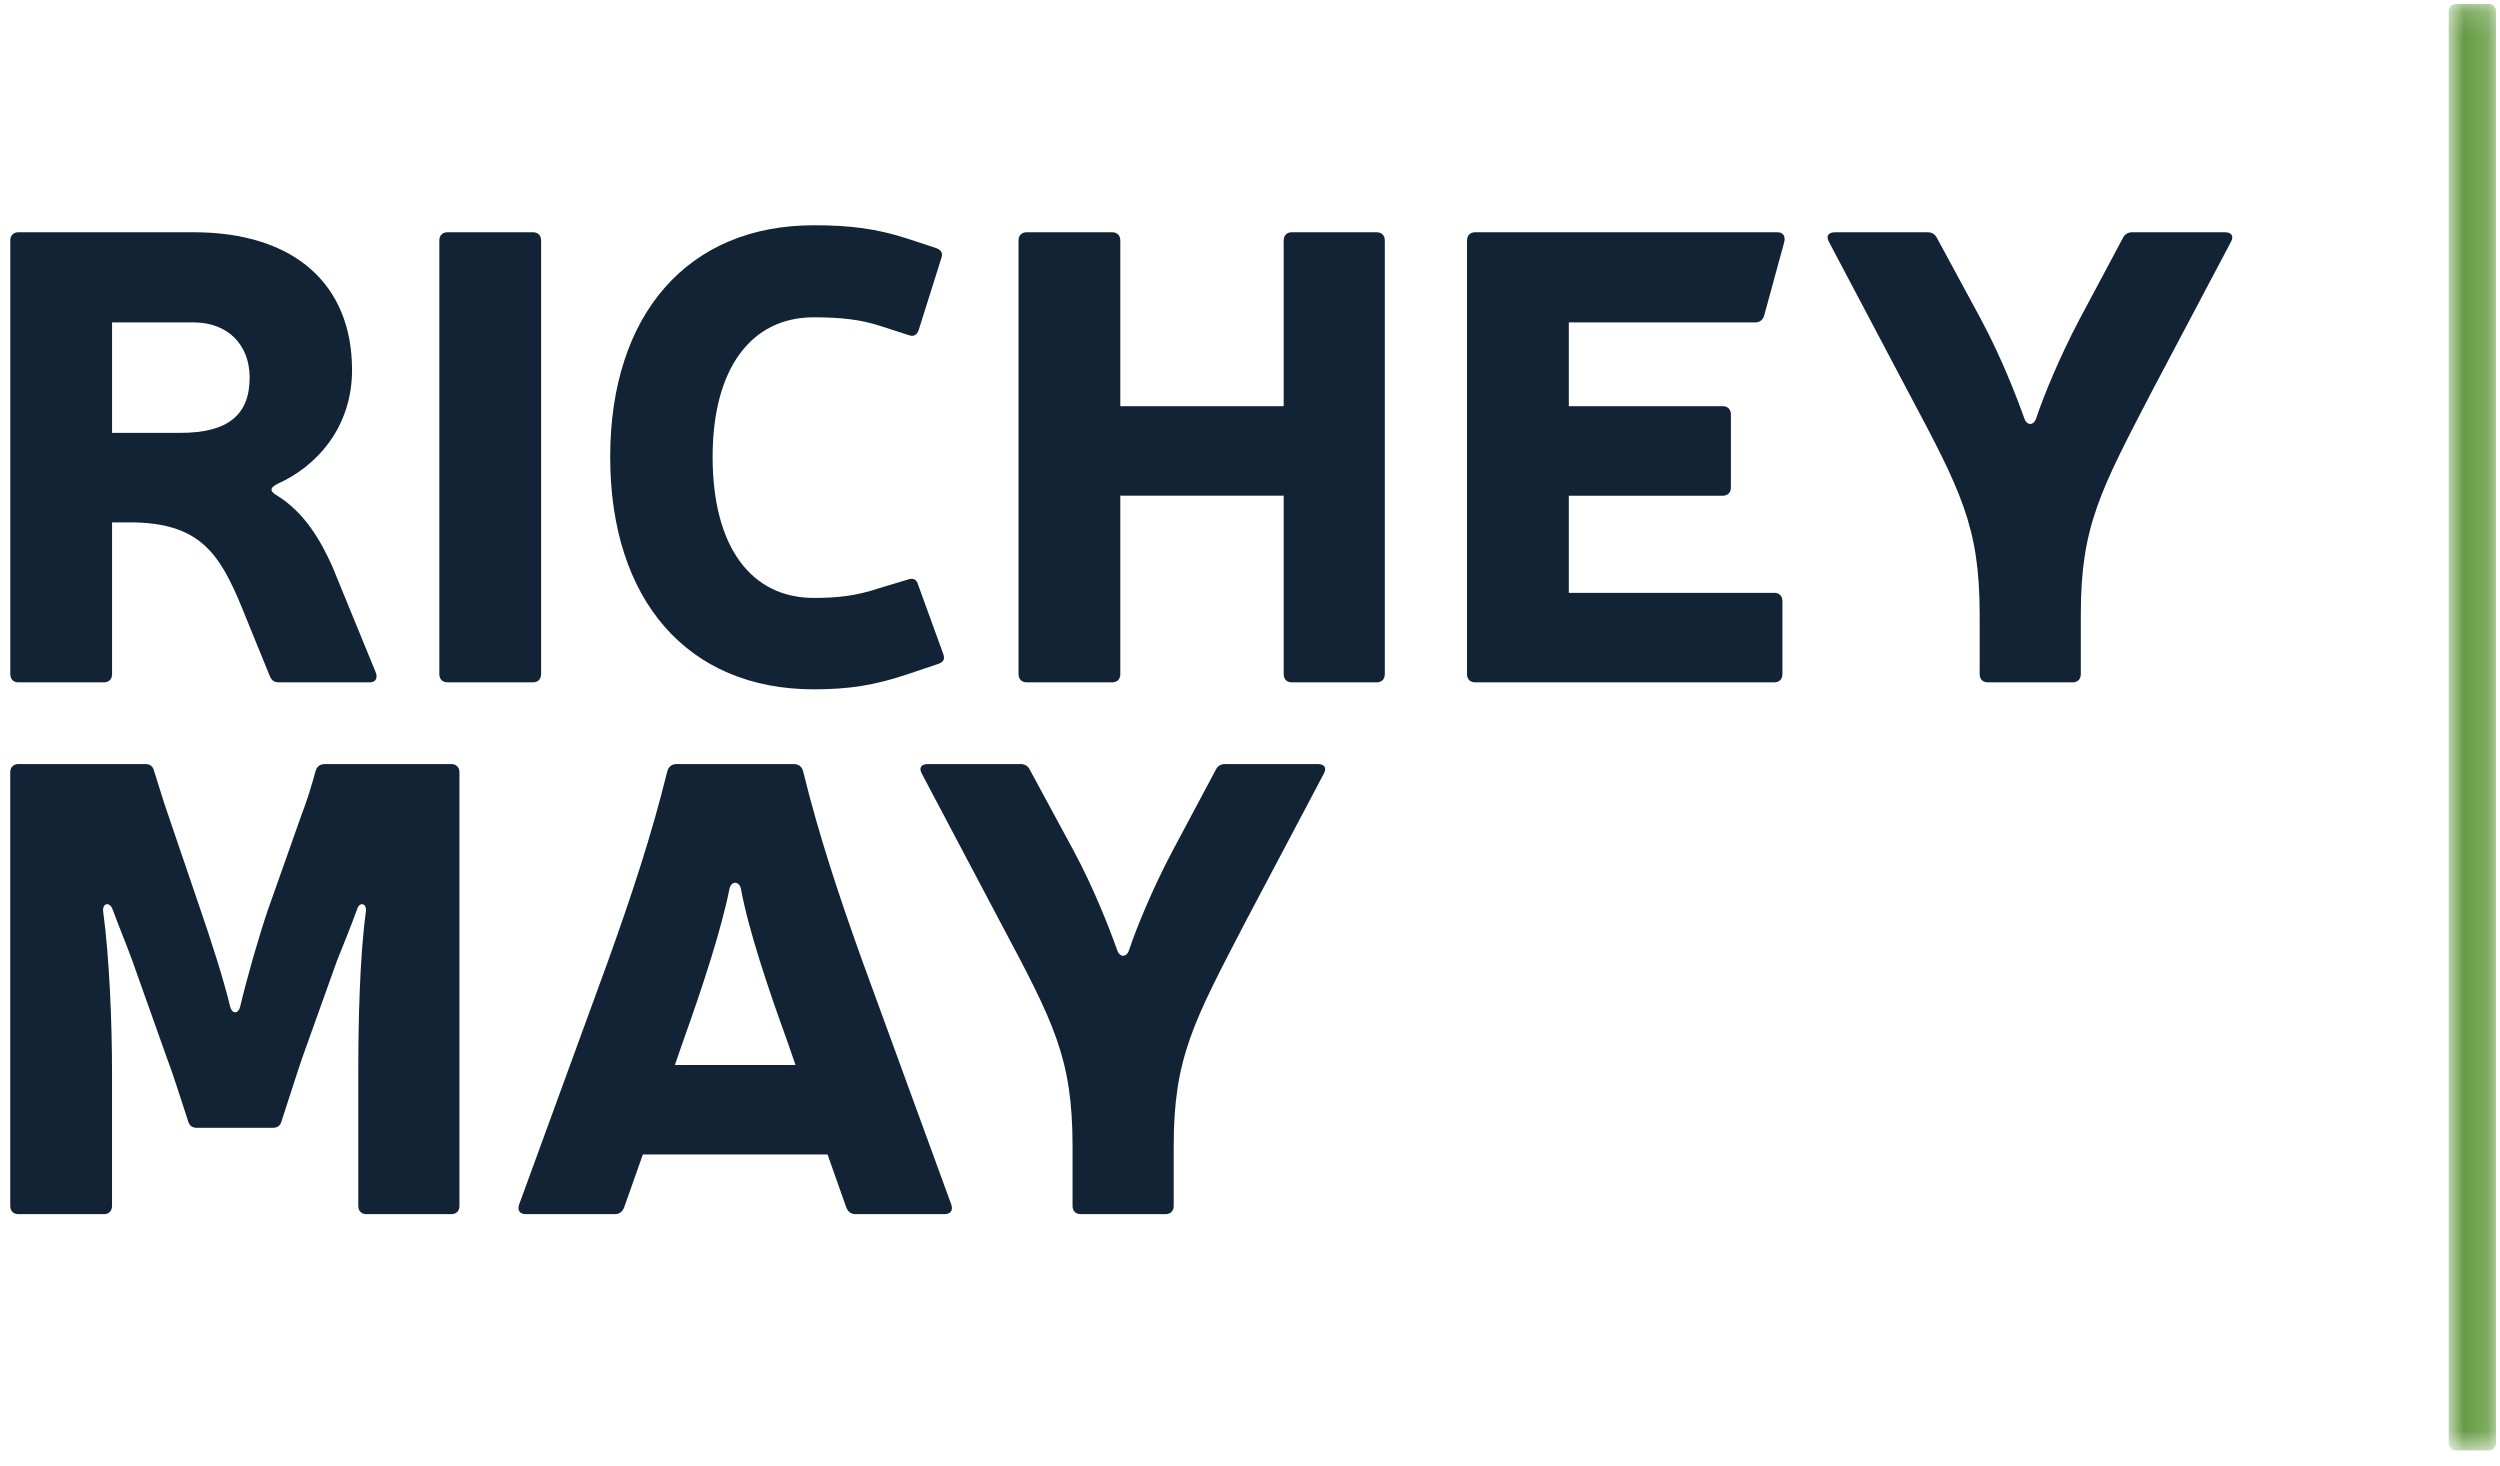
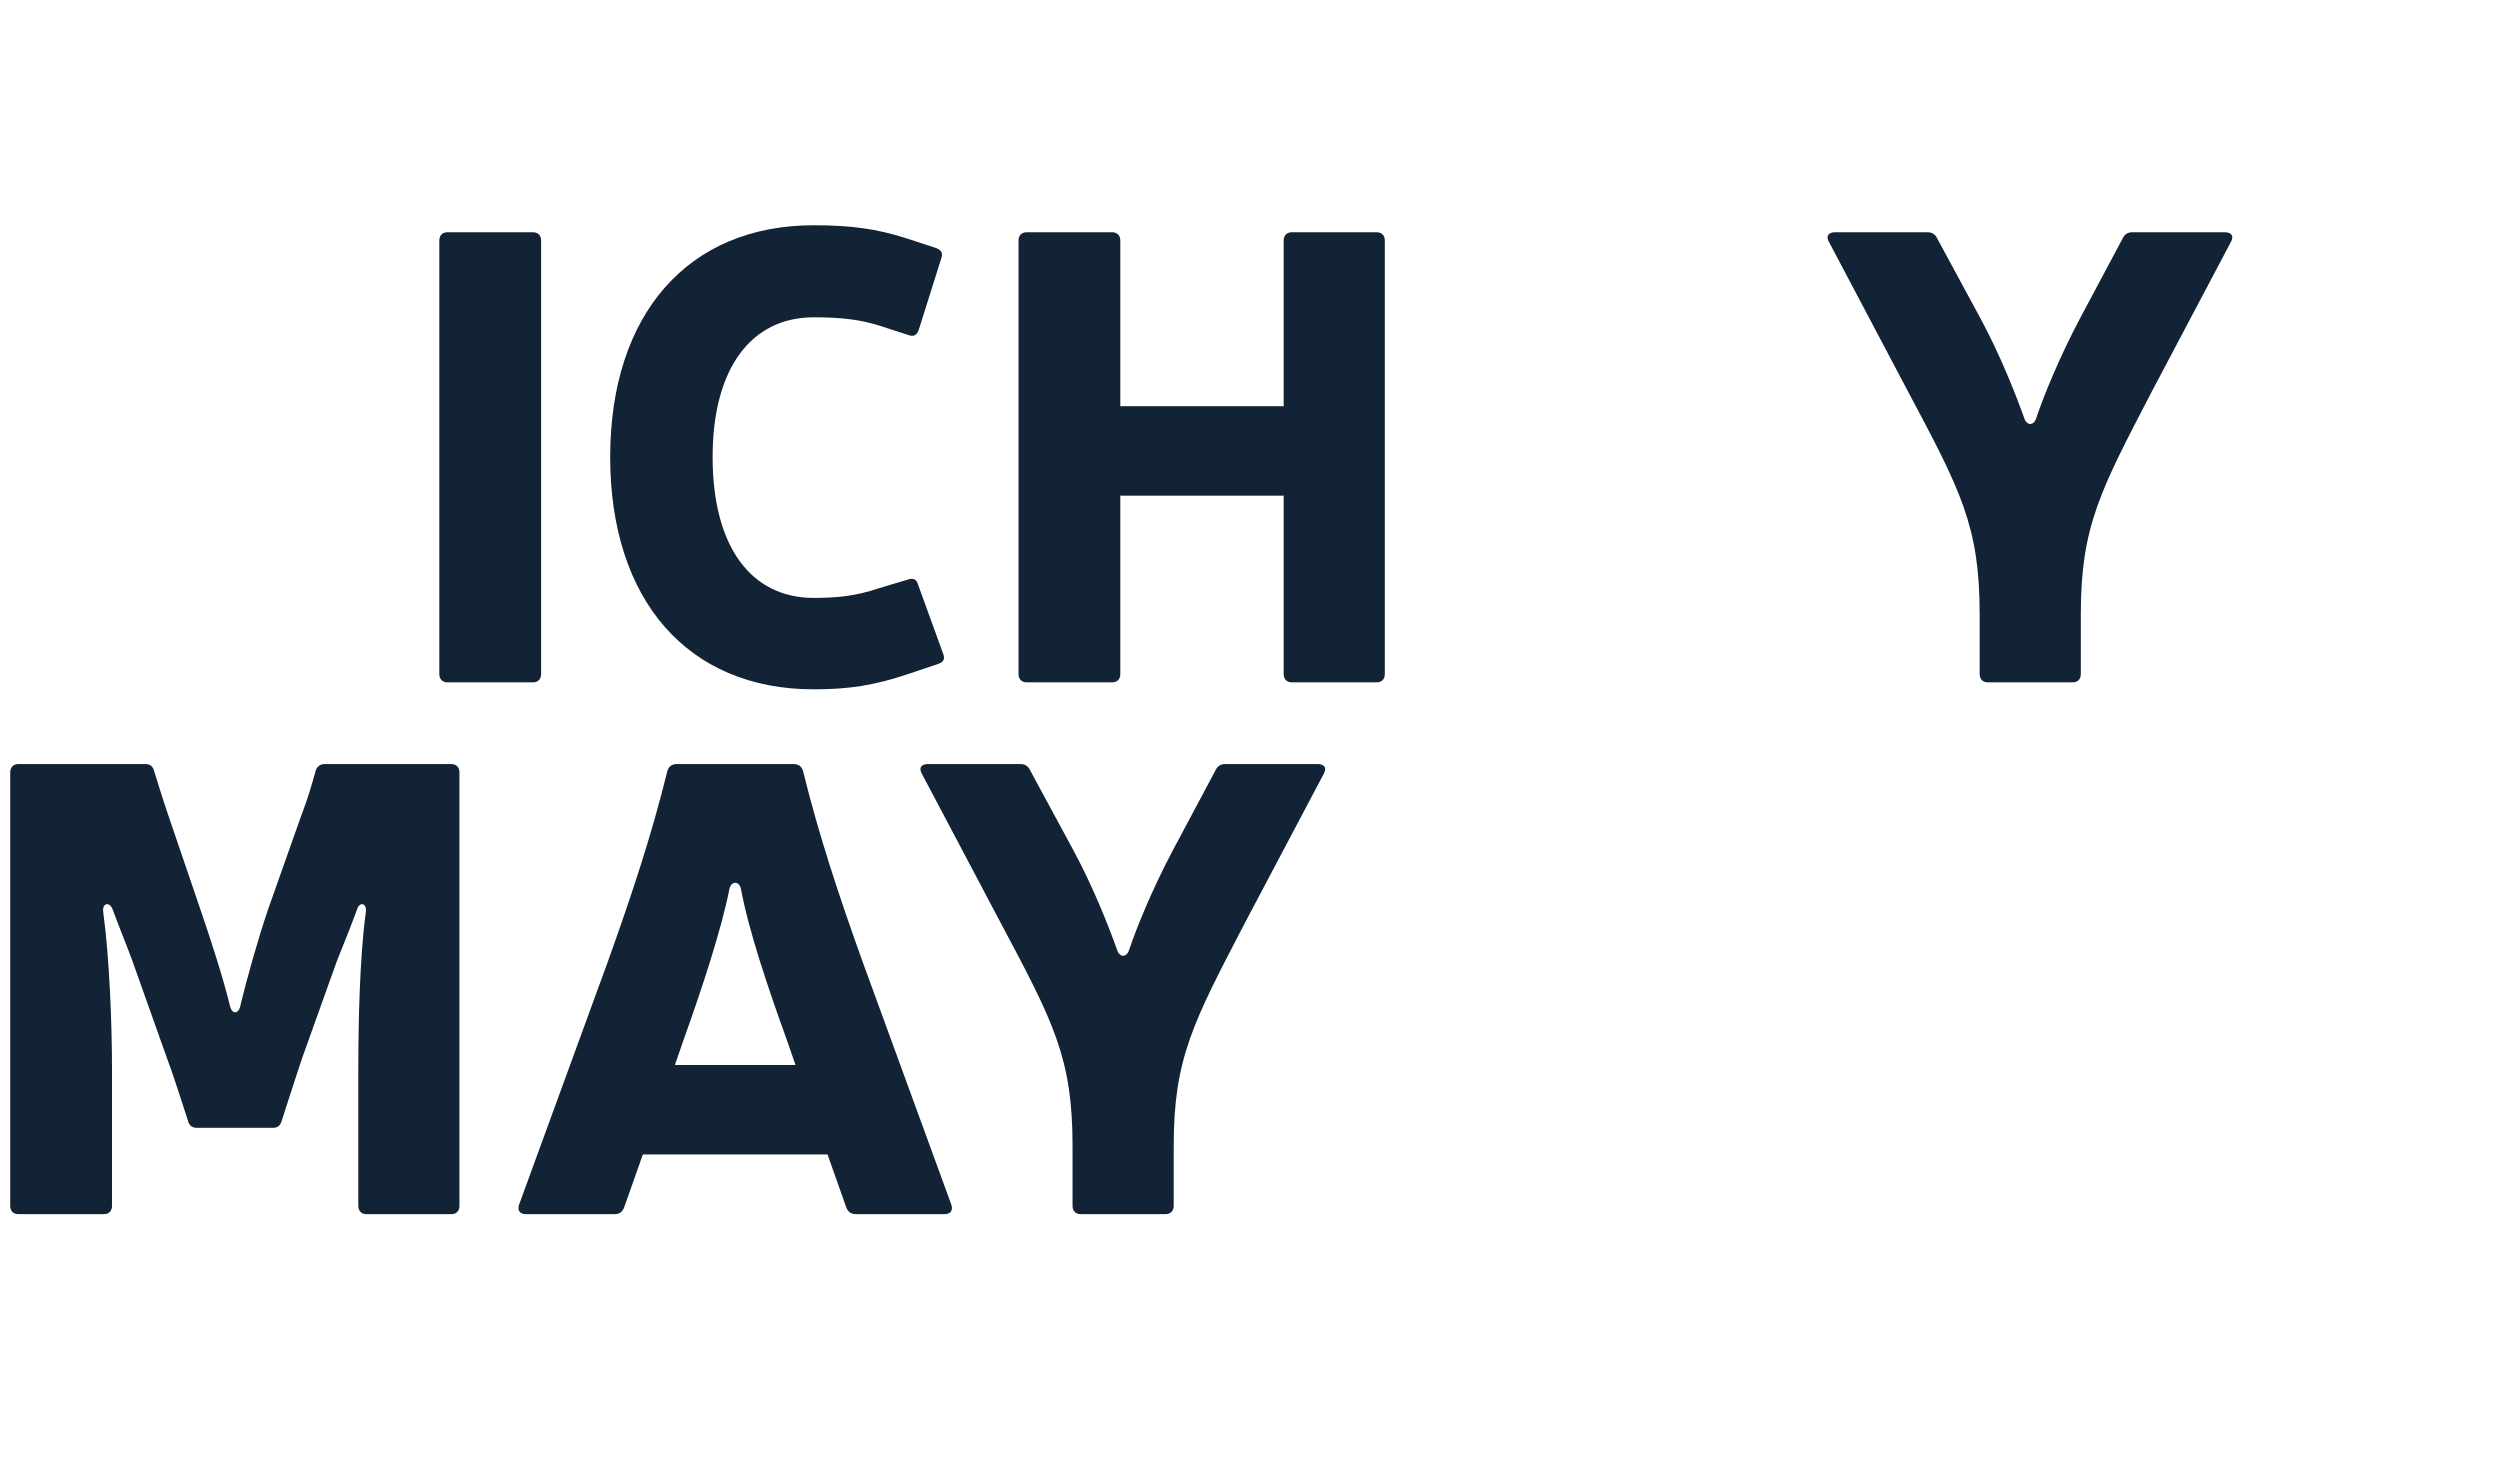
<svg xmlns="http://www.w3.org/2000/svg" width="104" height="61" viewBox="0 0 104 61" fill="none">
  <g clip-path="url(#clip0_3873_1203)">
    <mask id="mask0_3873_1203" style="mask-type:luminance" maskUnits="userSpaceOnUse" x="101" y="0" width="3" height="61">
      <path d="M101.866 0.163H103.833V60.338H101.866V0.163Z" fill="white" />
    </mask>
    <g mask="url(#mask0_3873_1203)">
-       <path fill-rule="evenodd" clip-rule="evenodd" d="M103.833 60.019C103.833 60.215 103.711 60.338 103.517 60.338H102.182C101.987 60.338 101.866 60.215 101.866 60.019V0.481C101.866 0.285 101.987 0.163 102.182 0.163H103.517C103.711 0.163 103.833 0.285 103.833 0.481" fill="#659B42" />
-     </g>
-     <path fill-rule="evenodd" clip-rule="evenodd" d="M7.51 18.007C9.47 18.007 10.385 17.268 10.385 15.71C10.385 14.31 9.444 13.412 8.06 13.412H4.662V18.007H7.51ZM8.06 9.662C12.214 9.662 14.645 11.801 14.645 15.392C14.645 17.796 13.155 19.407 11.561 20.12C11.196 20.305 11.222 20.437 11.535 20.621C12.685 21.335 13.339 22.497 13.809 23.527L15.638 27.99C15.717 28.228 15.612 28.386 15.377 28.386H11.613C11.404 28.386 11.3 28.307 11.222 28.122L10.071 25.296C9.13 22.998 8.294 21.731 5.393 21.731H4.662V28.043C4.662 28.254 4.531 28.386 4.322 28.386H0.767C0.558 28.386 0.428 28.254 0.428 28.043V10.005C0.428 9.794 0.558 9.662 0.767 9.662H8.06Z" fill="#112335" />
+       </g>
    <path fill-rule="evenodd" clip-rule="evenodd" d="M22.51 28.042C22.51 28.253 22.38 28.386 22.171 28.386H18.616C18.407 28.386 18.276 28.253 18.276 28.042V10.005C18.276 9.794 18.407 9.662 18.616 9.662H22.171C22.38 9.662 22.51 9.794 22.51 10.005" fill="#112335" />
    <path fill-rule="evenodd" clip-rule="evenodd" d="M37.773 28.042C36.361 28.518 35.289 28.676 33.852 28.676C28.599 28.676 25.384 24.952 25.384 19.011C25.384 13.095 28.599 9.371 33.852 9.371C35.341 9.371 36.439 9.503 37.746 9.926L38.949 10.322C39.158 10.401 39.236 10.533 39.158 10.744L38.217 13.729C38.139 13.94 38.008 14.019 37.799 13.94L36.57 13.543C35.812 13.306 35.054 13.2 33.852 13.2C31.238 13.2 29.645 15.34 29.645 19.011C29.645 22.734 31.238 24.873 33.852 24.873C34.819 24.873 35.603 24.794 36.544 24.477L37.773 24.108C37.981 24.028 38.139 24.108 38.191 24.319L39.236 27.197C39.315 27.408 39.262 27.54 39.027 27.62" fill="#112335" />
    <path fill-rule="evenodd" clip-rule="evenodd" d="M57.608 28.042C57.608 28.253 57.478 28.386 57.269 28.386H53.74C53.531 28.386 53.401 28.253 53.401 28.042V20.621H46.605V28.042C46.605 28.253 46.475 28.386 46.265 28.386H42.711C42.502 28.386 42.371 28.253 42.371 28.042V10.005C42.371 9.794 42.502 9.662 42.711 9.662H46.265C46.475 9.662 46.605 9.794 46.605 10.005V16.898H53.401V10.005C53.401 9.794 53.531 9.662 53.74 9.662H57.269C57.478 9.662 57.608 9.794 57.608 10.005" fill="#112335" />
-     <path fill-rule="evenodd" clip-rule="evenodd" d="M71.666 16.898C71.875 16.898 72.005 17.03 72.005 17.241V20.278C72.005 20.489 71.875 20.622 71.666 20.622H65.263V24.662H73.809C74.018 24.662 74.149 24.794 74.149 25.006V28.042C74.149 28.254 74.018 28.386 73.809 28.386H61.368C61.159 28.386 61.028 28.254 61.028 28.042V10.005C61.028 9.794 61.159 9.662 61.368 9.662H73.94C74.175 9.662 74.279 9.82 74.227 10.058L73.391 13.121C73.338 13.306 73.208 13.412 73.025 13.412H65.263V16.898" fill="#112335" />
    <path fill-rule="evenodd" clip-rule="evenodd" d="M89.541 16.238C87.372 20.41 86.562 21.889 86.562 25.56V28.043C86.562 28.253 86.431 28.386 86.222 28.386H82.694C82.485 28.386 82.354 28.253 82.354 28.043V25.56C82.354 21.889 81.57 20.41 79.348 16.238L76.082 10.058C75.951 9.82 76.055 9.662 76.344 9.662H80.185C80.368 9.662 80.498 9.741 80.577 9.899L82.406 13.279C83.243 14.838 83.87 16.449 84.21 17.399C84.314 17.716 84.602 17.716 84.706 17.399C85.02 16.449 85.7 14.812 86.51 13.279L88.313 9.899C88.392 9.741 88.522 9.662 88.705 9.662H92.547C92.835 9.662 92.939 9.82 92.809 10.058" fill="#112335" />
    <path fill-rule="evenodd" clip-rule="evenodd" d="M19.113 50.165C19.113 50.377 18.982 50.509 18.773 50.509H15.245C15.036 50.509 14.905 50.377 14.905 50.165V44.593C14.905 42.613 14.958 39.866 15.219 37.938C15.271 37.569 14.958 37.489 14.853 37.833C14.592 38.545 14.304 39.258 14.017 39.972L12.58 43.986C12.344 44.672 12.031 45.676 11.717 46.627C11.665 46.838 11.534 46.917 11.351 46.917H8.189C8.006 46.917 7.875 46.838 7.822 46.627C7.509 45.676 7.196 44.672 6.934 43.986L5.497 39.945C5.235 39.232 4.947 38.545 4.686 37.833C4.556 37.489 4.242 37.569 4.294 37.938C4.556 39.866 4.66 42.613 4.66 44.593V50.165C4.66 50.377 4.529 50.509 4.321 50.509H0.766C0.557 50.509 0.426 50.377 0.426 50.165V32.127C0.426 31.917 0.557 31.785 0.766 31.785H6.045C6.228 31.785 6.359 31.864 6.411 32.075C6.594 32.657 6.803 33.343 6.986 33.871L8.345 37.859C8.763 39.074 9.286 40.685 9.574 41.873C9.653 42.19 9.914 42.19 9.992 41.873C10.279 40.658 10.75 39.02 11.142 37.859L12.553 33.871C12.762 33.343 12.971 32.656 13.128 32.075C13.181 31.891 13.311 31.785 13.52 31.785H18.773C18.982 31.785 19.113 31.917 19.113 32.127" fill="#112335" />
    <path fill-rule="evenodd" clip-rule="evenodd" d="M32.727 43.246C31.969 41.16 31.133 38.678 30.82 36.961C30.741 36.644 30.428 36.644 30.349 36.961C30.009 38.678 29.199 41.134 28.441 43.246L28.076 44.303H33.093L32.727 43.246ZM26.743 48.026L25.958 50.245C25.88 50.43 25.749 50.509 25.566 50.509H21.882C21.62 50.509 21.515 50.35 21.594 50.113L25.279 40.024C26.246 37.331 27.109 34.743 27.762 32.075C27.814 31.891 27.945 31.785 28.154 31.785H33.015C33.224 31.785 33.355 31.891 33.407 32.075C34.06 34.743 34.923 37.331 35.89 40.024L39.575 50.113C39.654 50.35 39.549 50.509 39.288 50.509H35.603C35.42 50.509 35.289 50.43 35.211 50.245L34.426 48.026H26.743Z" fill="#112335" />
    <path fill-rule="evenodd" clip-rule="evenodd" d="M51.805 38.36C49.636 42.533 48.826 44.012 48.826 47.683V50.165C48.826 50.376 48.695 50.508 48.486 50.508H44.958C44.749 50.508 44.618 50.376 44.618 50.165V47.683C44.618 44.012 43.834 42.533 41.612 38.36L38.346 32.181C38.215 31.943 38.319 31.784 38.607 31.784H42.449C42.632 31.784 42.762 31.864 42.841 32.022L44.67 35.403C45.507 36.961 46.134 38.572 46.474 39.523C46.578 39.839 46.866 39.839 46.97 39.523C47.284 38.572 47.964 36.934 48.774 35.403L50.577 32.022C50.655 31.864 50.786 31.784 50.969 31.784H54.811C55.098 31.784 55.203 31.943 55.073 32.181" fill="#112335" />
  </g>
  <defs>
    <clipPath id="clip0_3873_1203">
      <rect width="104" height="60.537" fill="white" />
    </clipPath>
  </defs>
</svg>